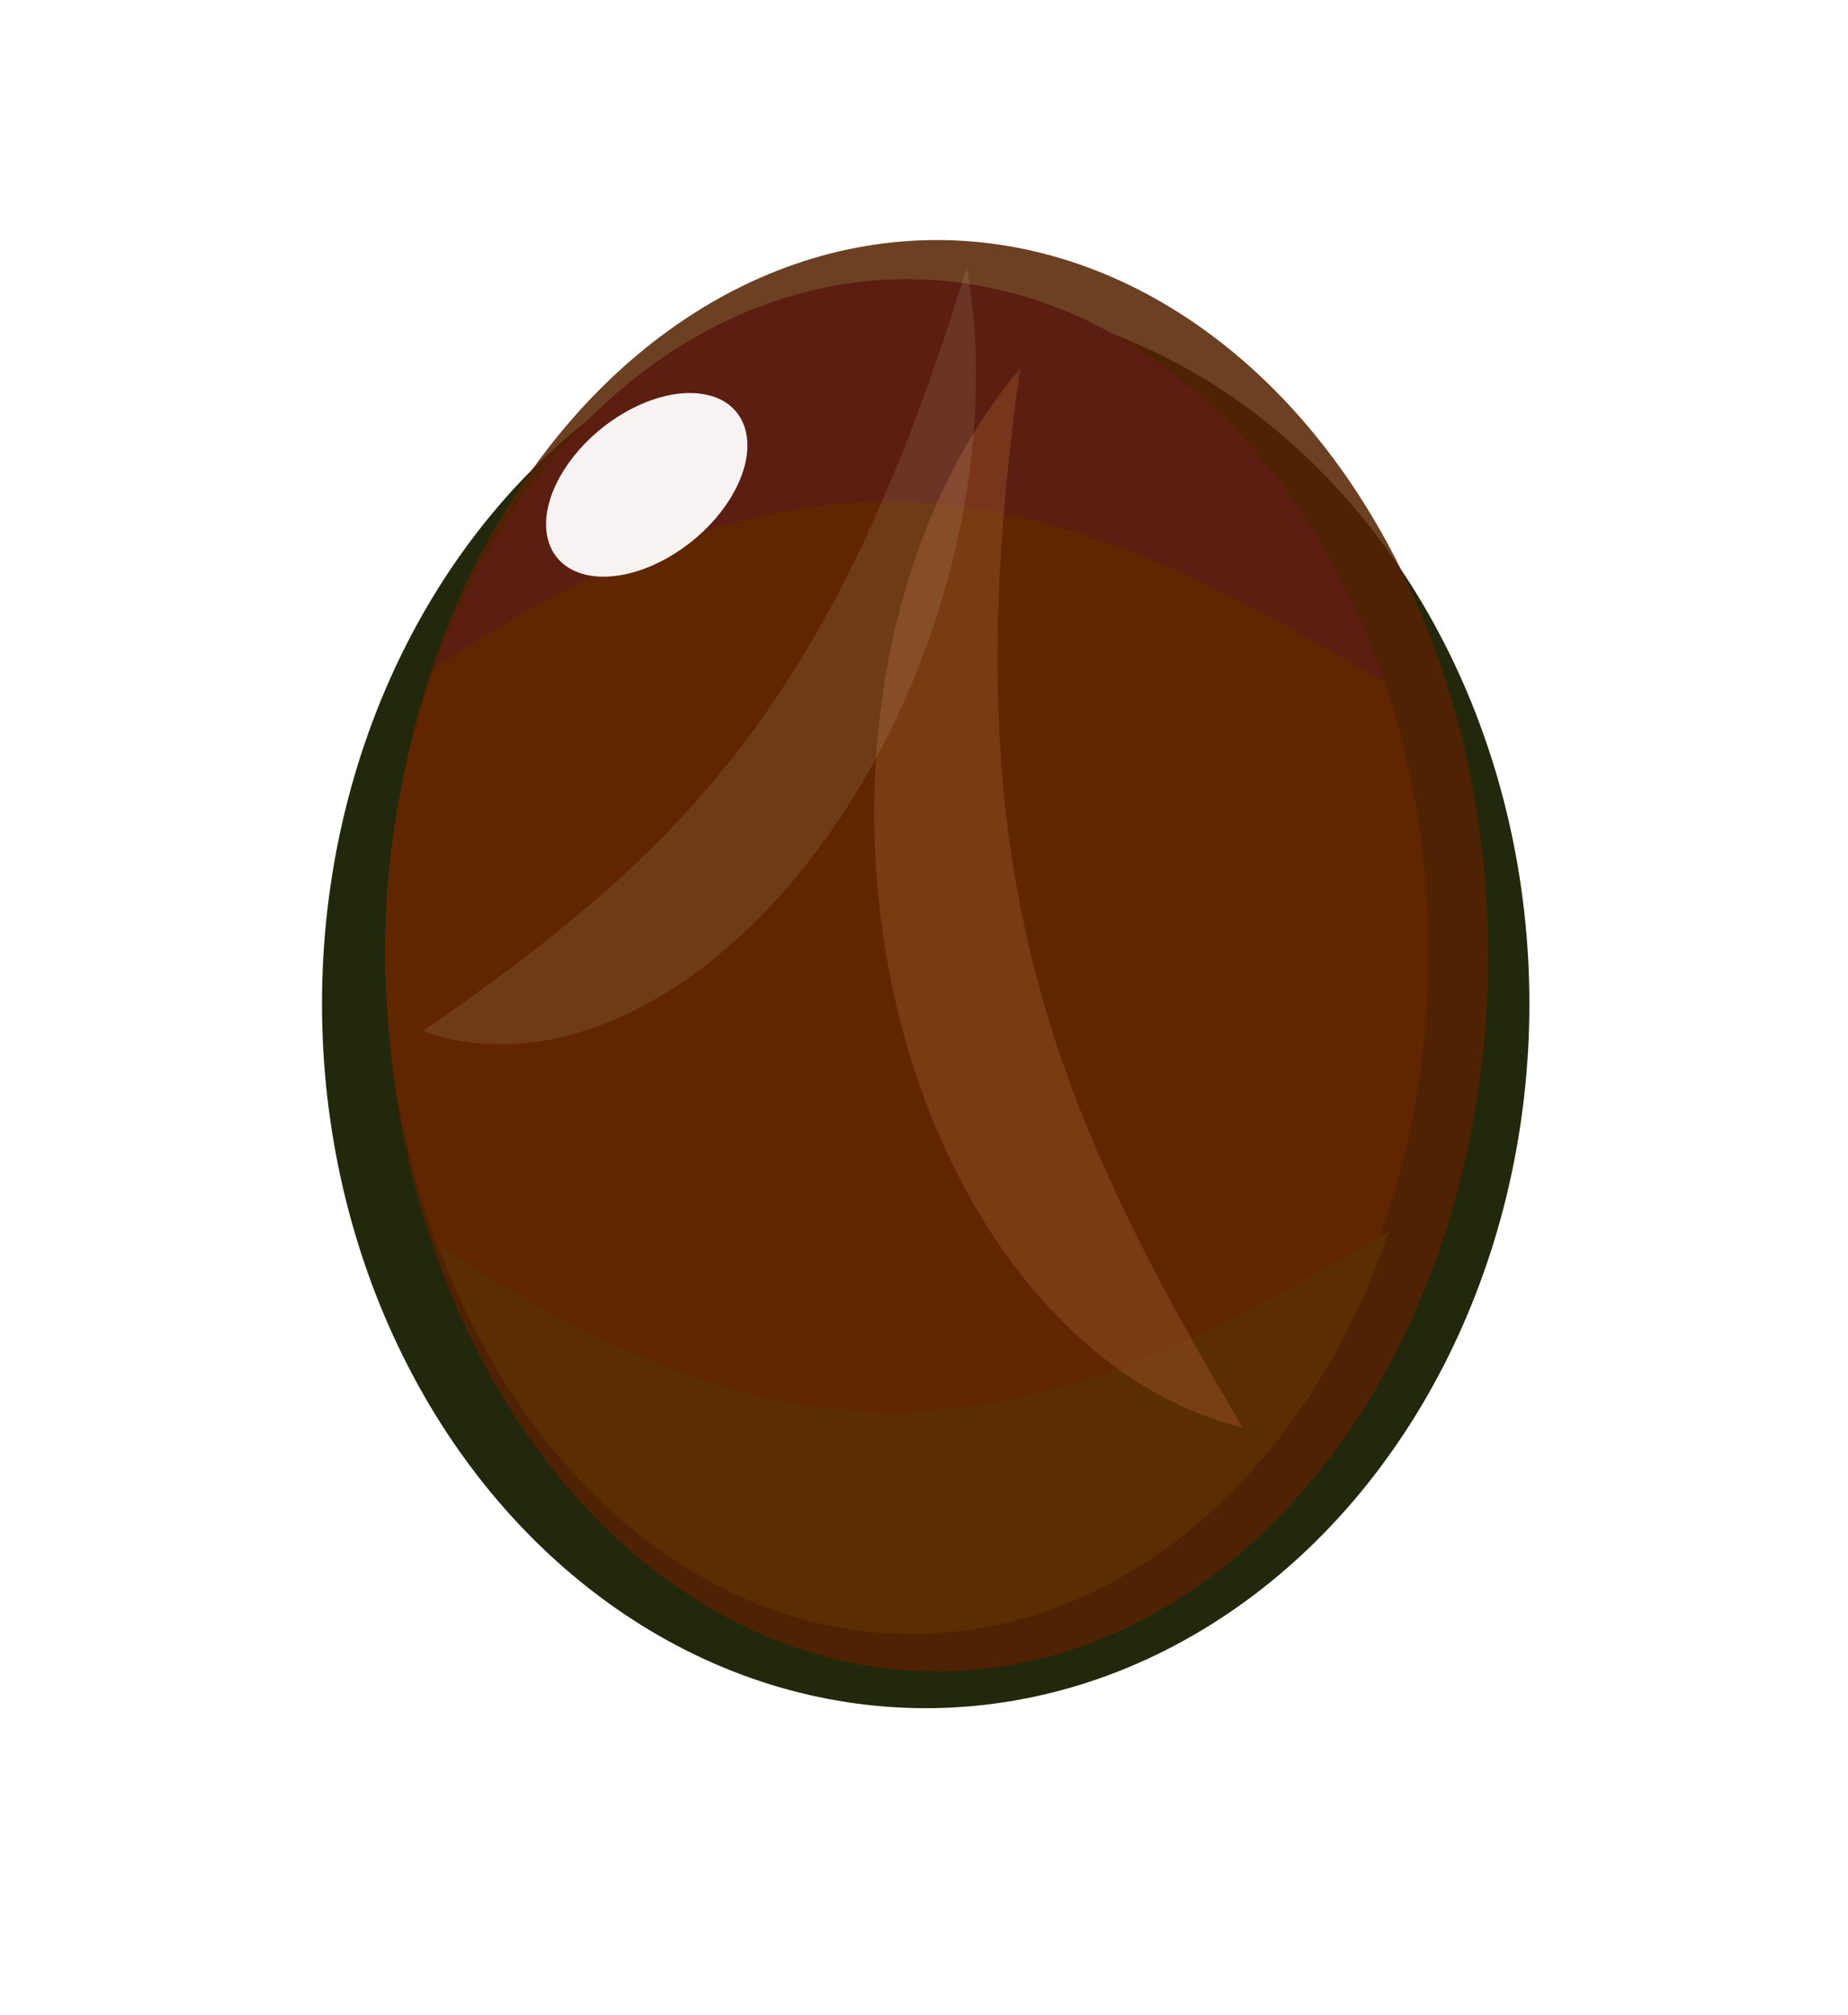
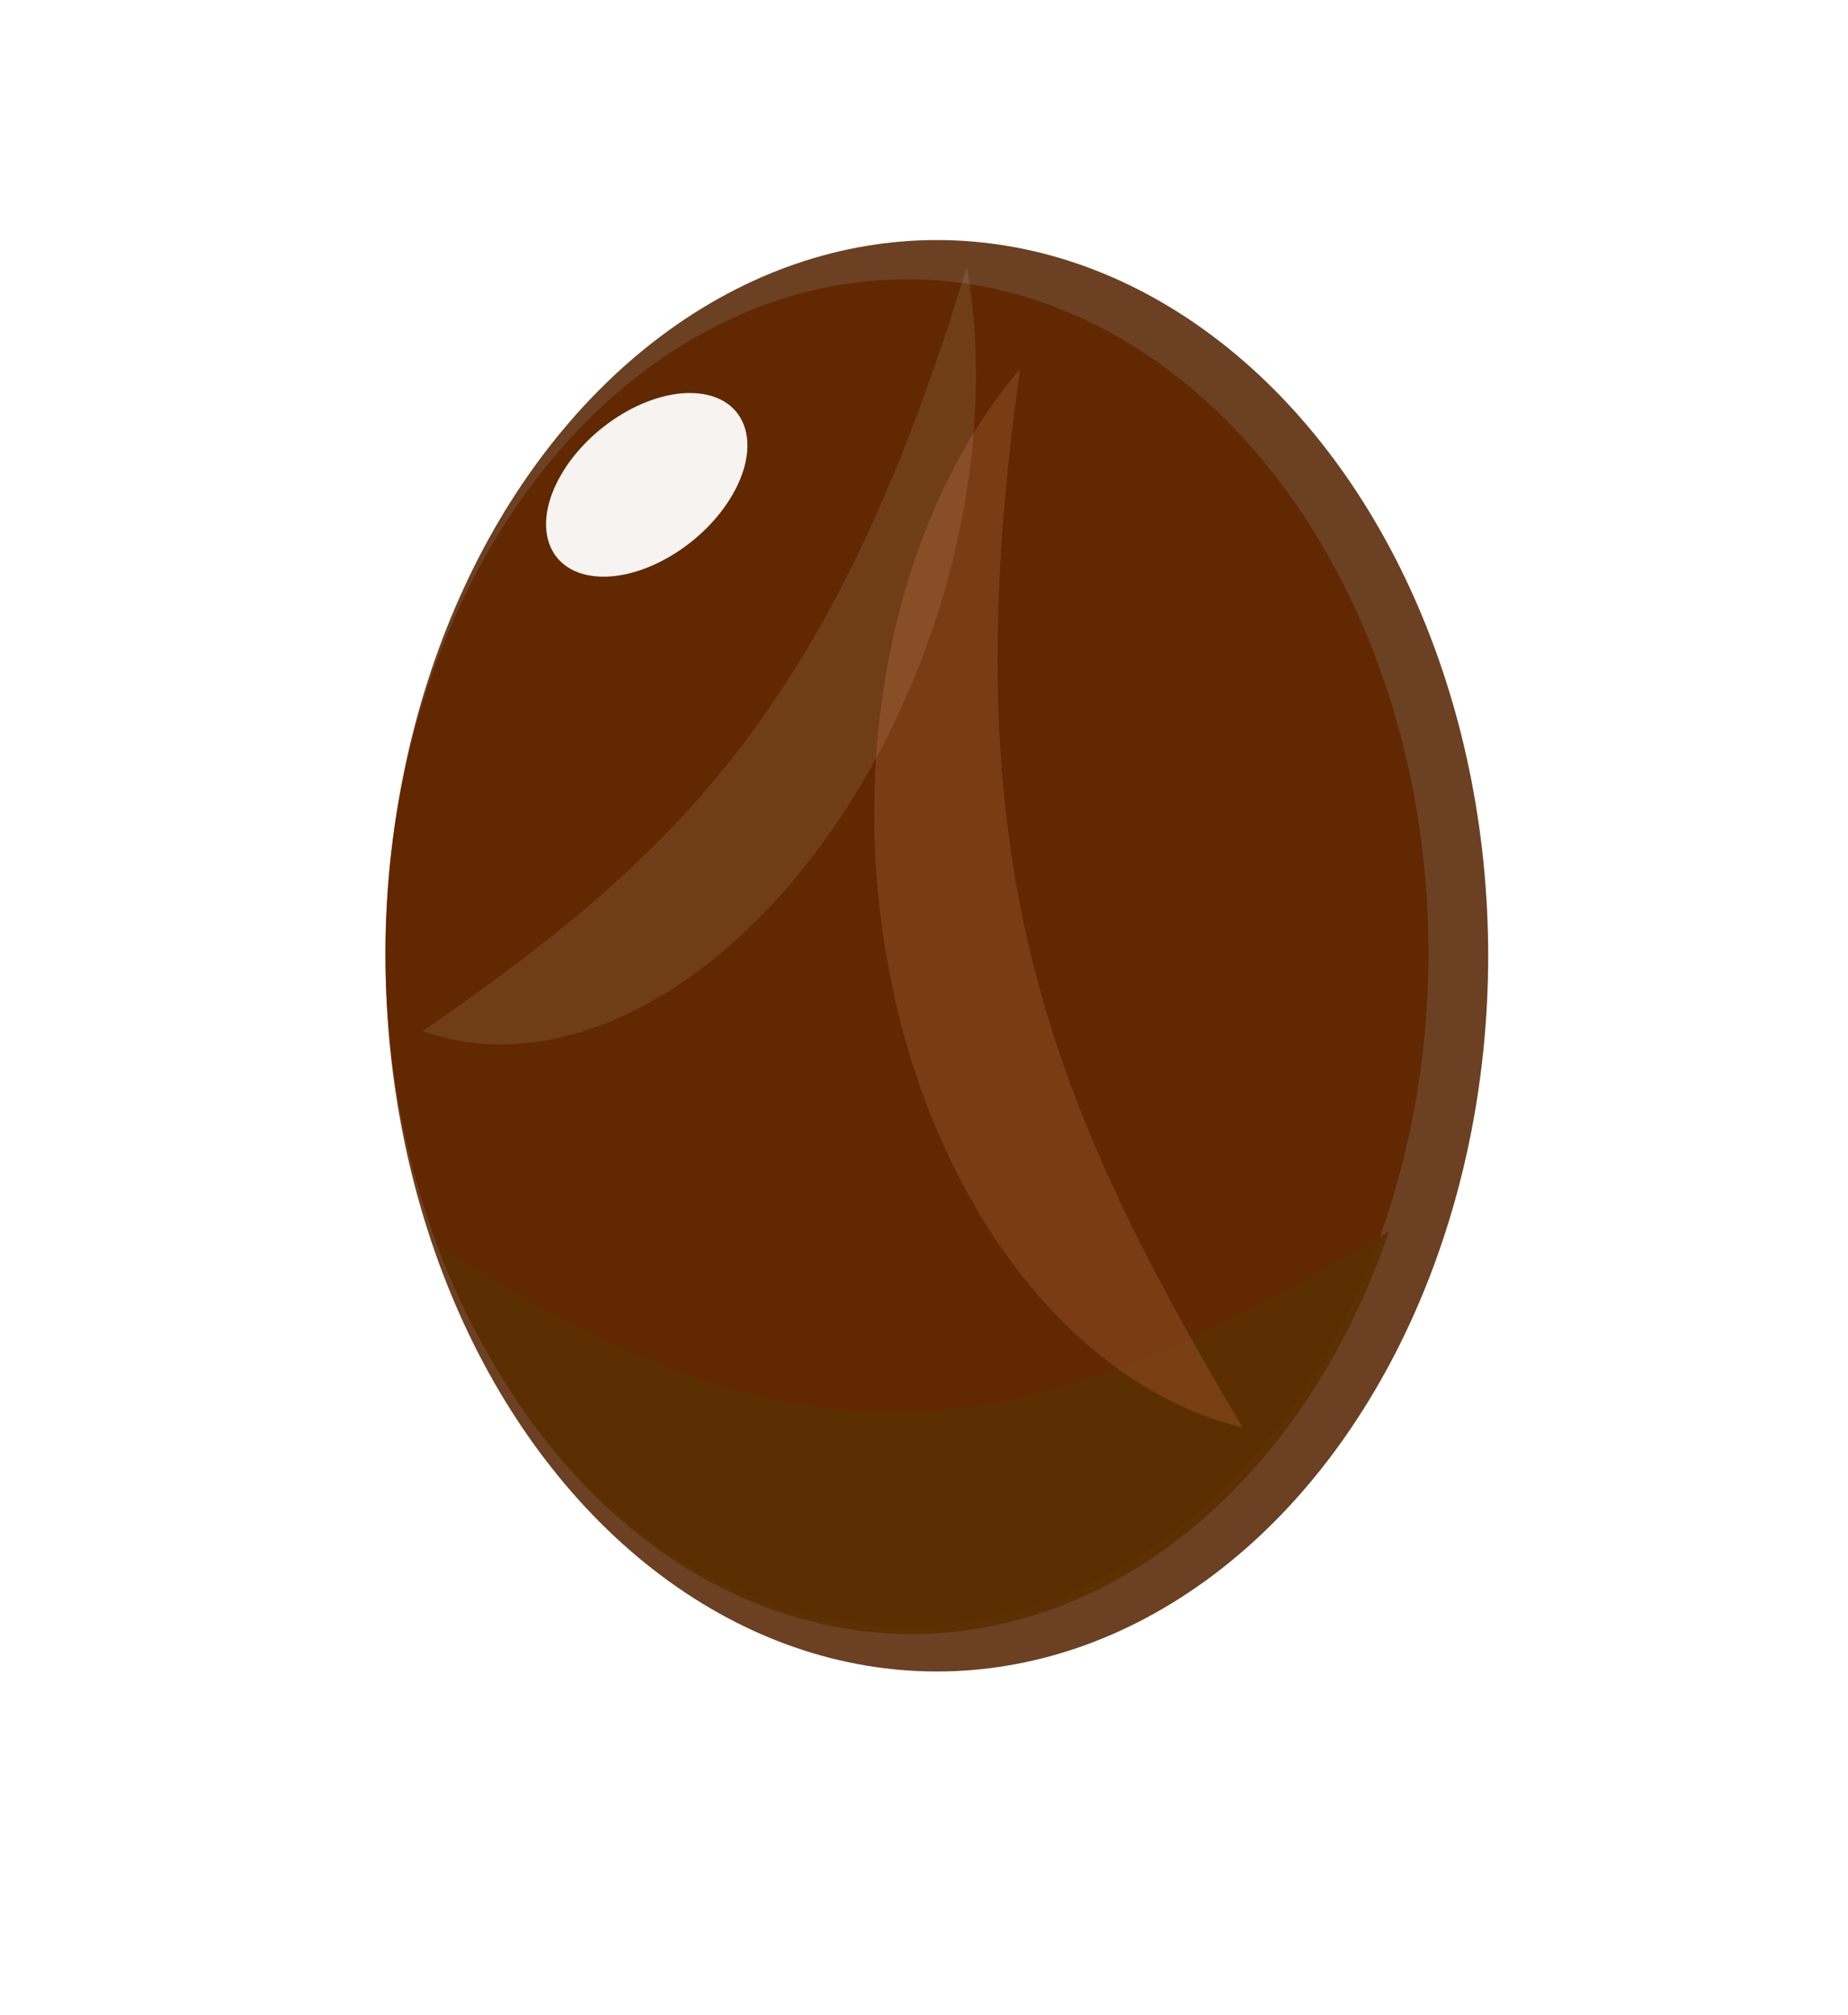
<svg xmlns="http://www.w3.org/2000/svg" xmlns:ns1="http://sodipodi.sourceforge.net/DTD/sodipodi-0.dtd" xmlns:ns2="http://www.inkscape.org/namespaces/inkscape" id="svg2" ns1:docname="birthstone_onyx_01.svg" viewBox="0 0 89 97" ns1:version="0.32" ns2:export-xdpi="90" version="1.0" ns2:output_extension="org.inkscape.output.svg.inkscape" ns2:export-ydpi="90" ns2:version="0.92.4 (5da689c313, 2019-01-14)" width="89" height="97">
  <ns1:namedview id="base" bordercolor="#666666" ns2:pageshadow="2" guidetolerance="10" pagecolor="#ffffff" gridtolerance="10000" ns2:window-height="1025" ns2:zoom="0.98994949" objecttolerance="10" showgrid="false" borderopacity="1.0" ns2:current-layer="svg2" ns2:cx="-464.56714" ns2:cy="93.545705" ns2:window-y="-8" ns2:window-x="-8" ns2:window-width="1920" ns2:pageopacity="0.0" ns2:document-units="px" ns2:window-maximized="1" fit-margin-top="0" fit-margin-left="0" fit-margin-right="0" fit-margin-bottom="0" />
  <defs id="defs4">
    <clipPath id="clipPath9439" clipPathUnits="userSpaceOnUse">
      <path id="path9441" ns1:nodetypes="cccc" style="fill:none;stroke:#000000;stroke-width:1px" d="m 98.995,417.99 c 215.3,-119.37 317.78,-77.62 501.04,6.06 L 359.605,50.29 98.985,417.99 Z" ns2:connector-curvature="0" />
    </clipPath>
    <filter id="filter5650" height="1.202" width="1.199" y="-0.101" x="-0.099" ns2:collect="always">
      <feGaussianBlur id="feGaussianBlur5652" stdDeviation="6.531" ns2:collect="always" />
    </filter>
    <filter id="filter6006" height="1.154" width="1.564" y="-0.077" x="-0.282" ns2:collect="always">
      <feGaussianBlur id="feGaussianBlur6008" stdDeviation="18.583" ns2:collect="always" />
    </filter>
    <filter id="filter6162" height="1.556" width="1.309" y="-0.278" x="-0.155" ns2:collect="always">
      <feGaussianBlur id="feGaussianBlur6164" stdDeviation="28.423" ns2:collect="always" />
    </filter>
  </defs>
  <g id="g6202" transform="translate(-134.295,-343.193)" ns2:label="onyx">
-     <ellipse id="path6178" style="fill:#22280b;filter:url(#filter5650)" transform="matrix(0.369,0,0,0.436,-51.853,130)" cx="625.284" cy="599.814" rx="78.792" ry="77.782" />
    <ellipse id="path6180" style="opacity:0.937;fill:#aa4400" transform="matrix(0.111,0,0,0.15,139.85,315.76)" cx="343.452" cy="488.697" rx="226.274" ry="216.173" />
-     <ellipse id="path6182" style="opacity:0.937;fill:#800080" clip-path="url(#clipPath9439)" transform="matrix(0.111,0,0,0.15,139.85,315.76)" cx="343.452" cy="488.697" rx="226.274" ry="216.173" />
    <ellipse id="path6184" style="opacity:0.937;fill:#808000" clip-path="url(#clipPath9439)" transform="matrix(0.111,0,0,-0.15,140.07,462.74)" cx="343.452" cy="488.697" rx="226.274" ry="216.173" />
    <ellipse id="path6186" style="opacity:0.863;fill:#552200" transform="matrix(0.337,0,0,0.443,-31.307,123.49)" cx="625.284" cy="599.814" rx="78.792" ry="77.782" />
    <ellipse id="path6188" style="opacity:0.942;fill:#ffffff" transform="matrix(0.485,0.05,-0.499,0.88,278.34,-211.5)" cx="418.571" cy="633.076" rx="8.571" ry="5" />
    <ellipse id="path6190" style="opacity:0.637;fill:#a05a2c;filter:url(#filter6162)" clip-path="url(#clipPath9439)" transform="matrix(0.025,0.124,0.091,-0.032,143.81,356.5)" cx="343.452" cy="488.697" rx="226.274" ry="216.173" />
    <ellipse id="path6192" style="opacity:0.421;fill:#f4e3d7;fill-opacity:0.617;filter:url(#filter6006)" clip-path="url(#clipPath9439)" transform="matrix(-0.063,0.09,-0.051,-0.07,209.84,371.4)" cx="343.452" cy="488.697" rx="226.274" ry="216.173" />
  </g>
</svg>